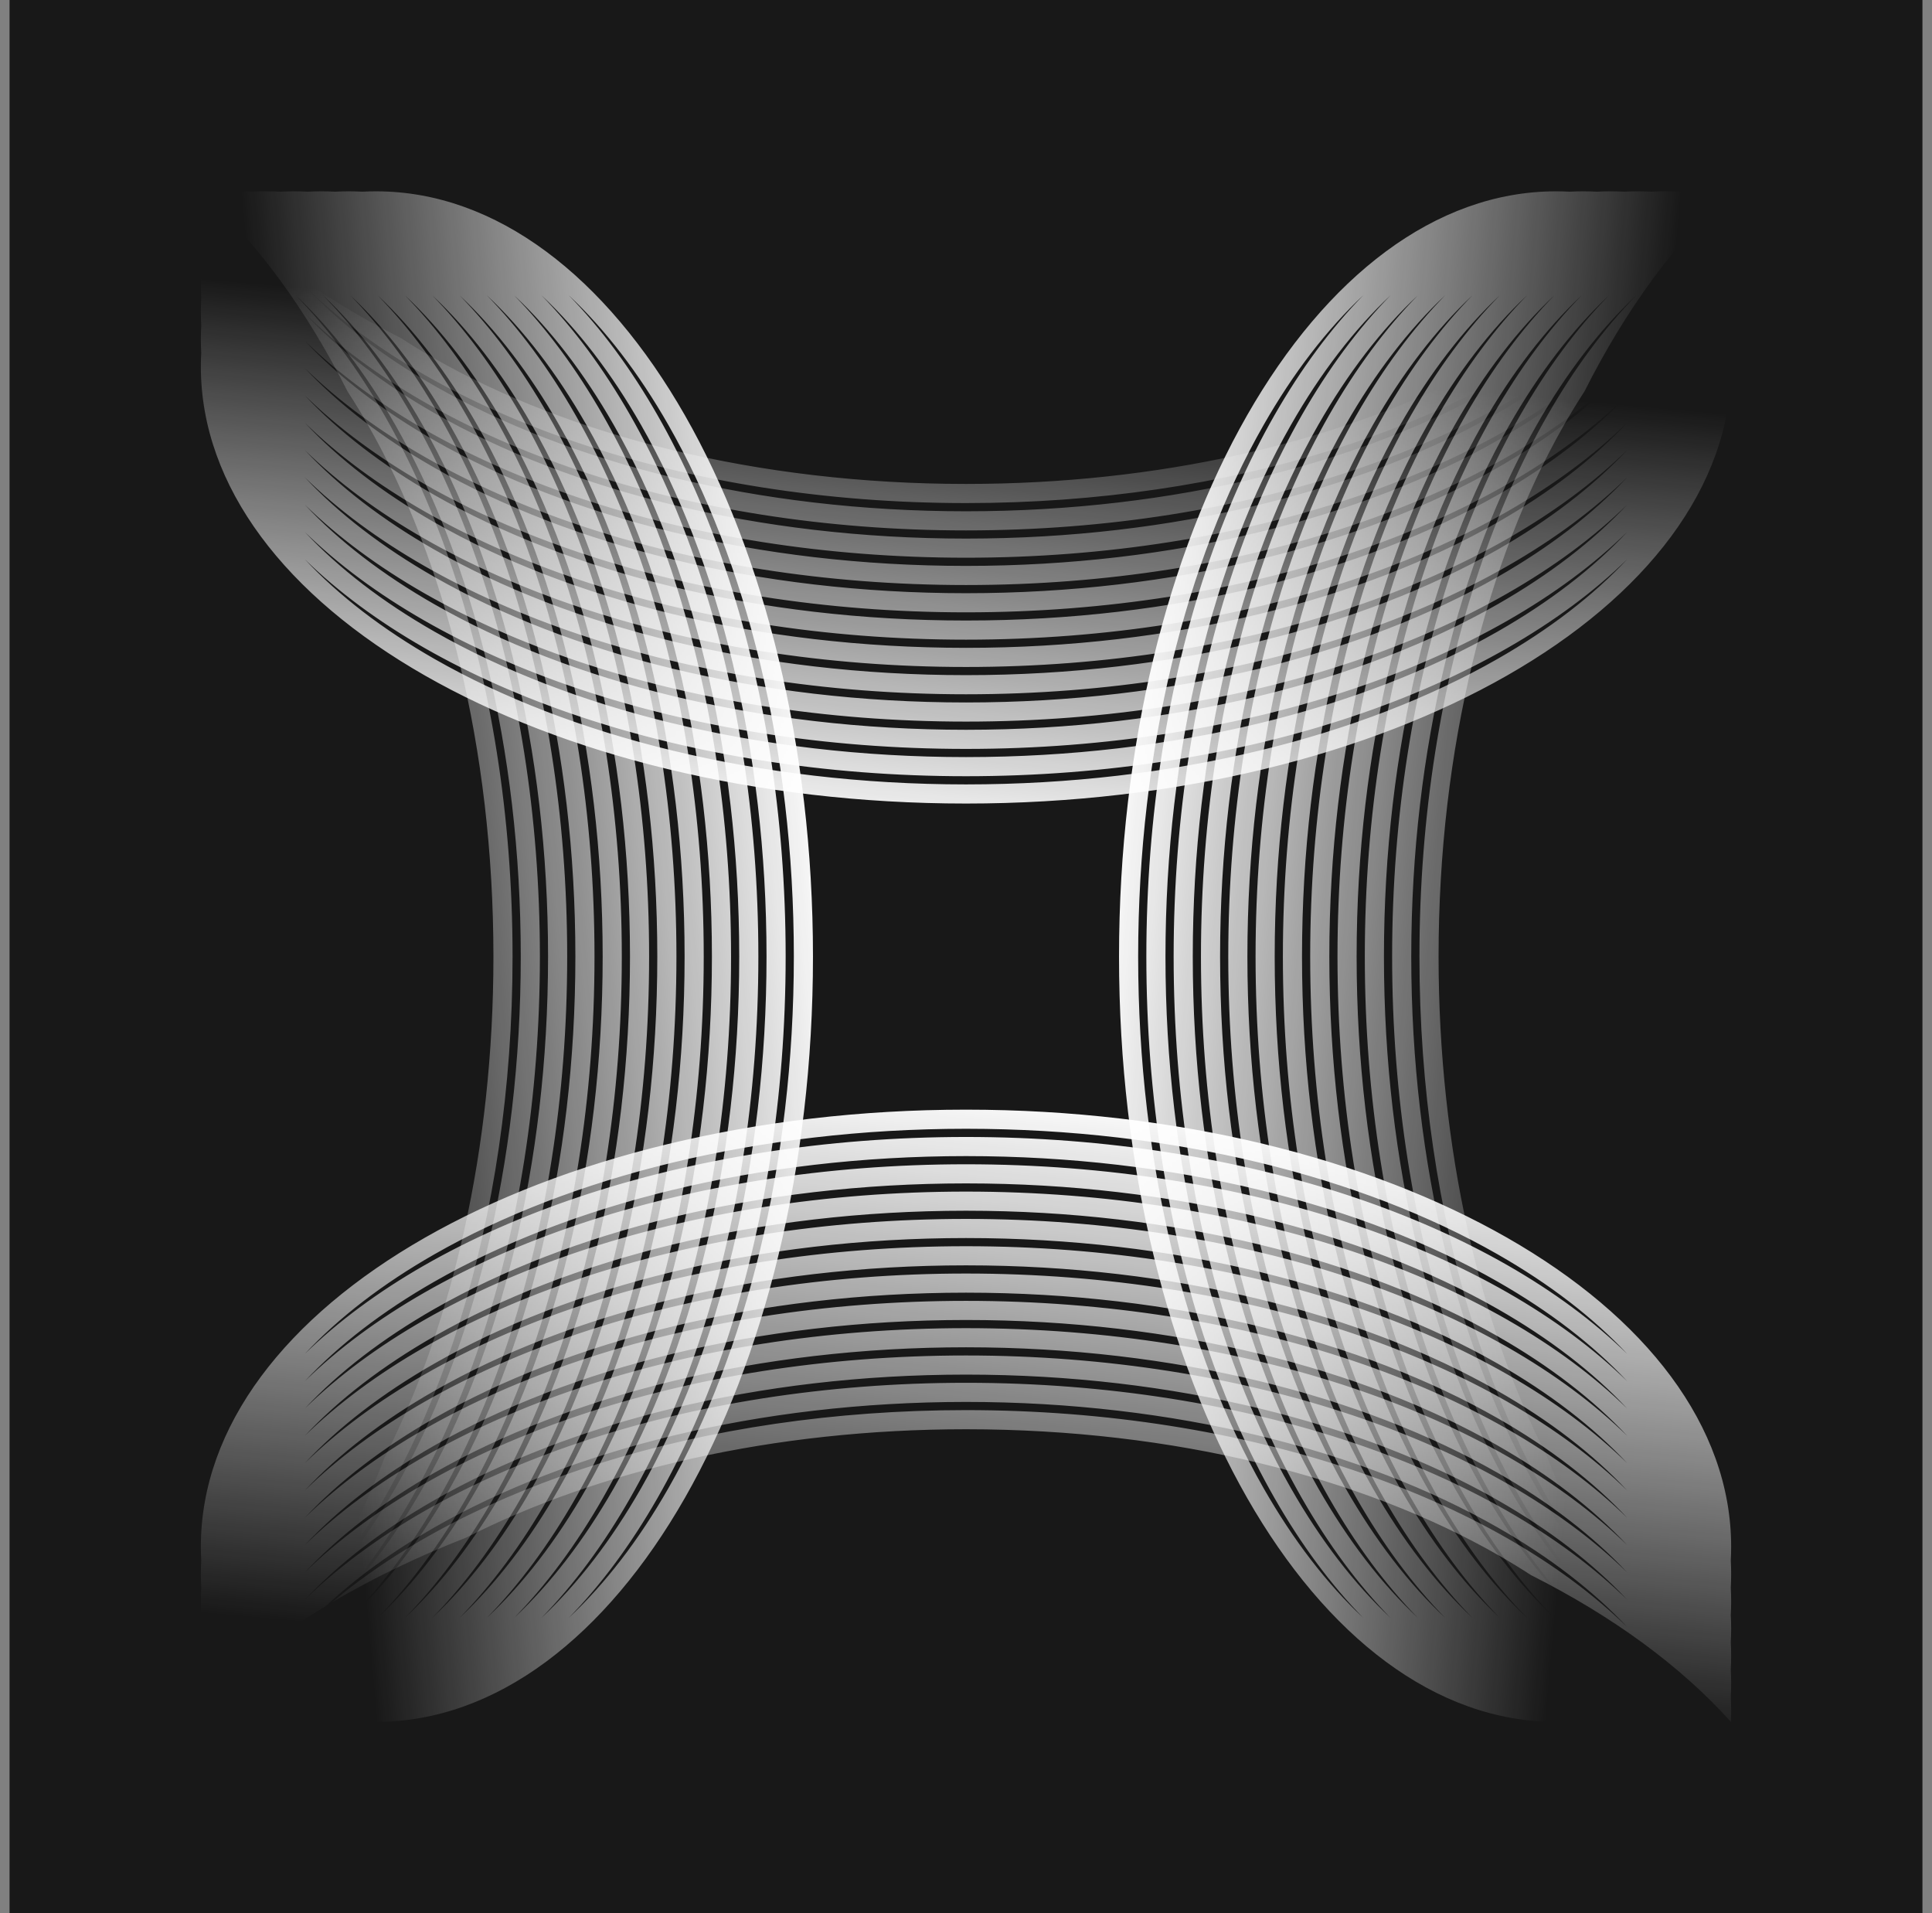
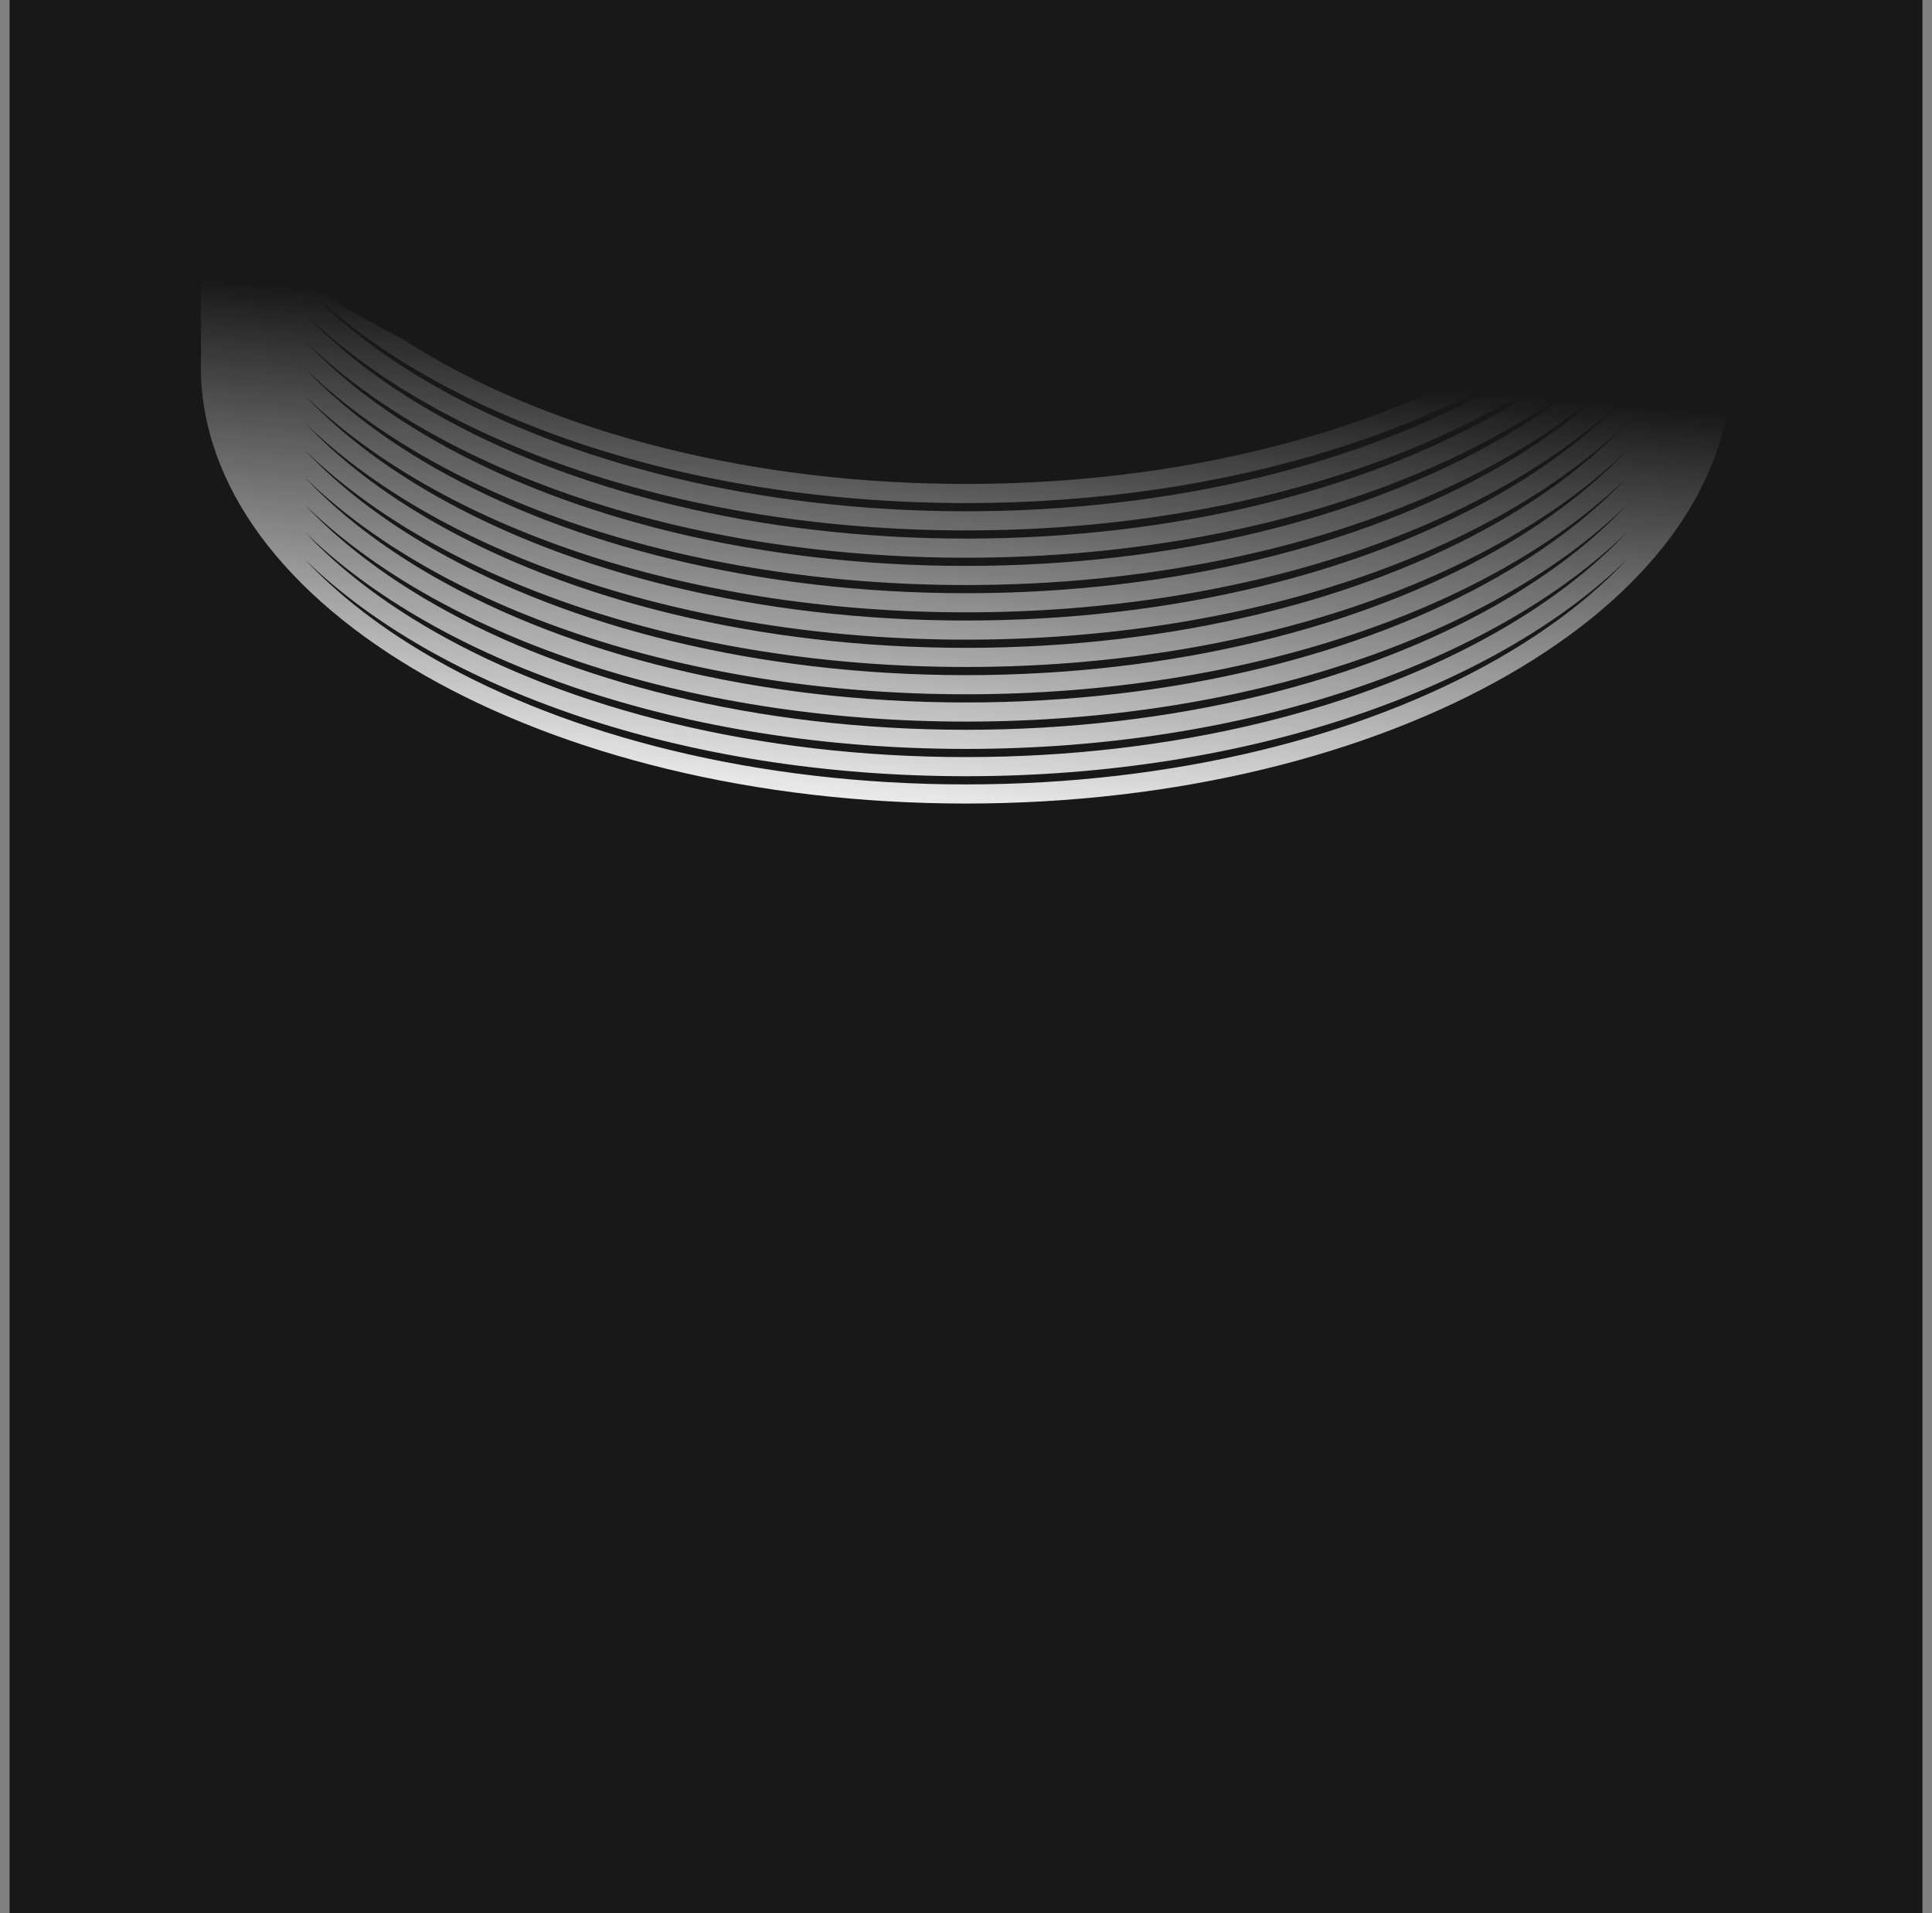
<svg xmlns="http://www.w3.org/2000/svg" width="101" height="100" viewBox="0 0 101 100" fill="none">
  <rect x="0" y="0" width="101" height="100" fill="#808080" stroke="none" />
  <rect width="100" height="100" transform="translate(0.5)" fill="#181818" />
  <path fill-rule="evenodd" clip-rule="evenodd" d="M10.519 17.015C10.506 17.253 10.5 17.491 10.5 17.729C10.5 17.968 10.506 18.206 10.519 18.443C10.506 18.68 10.5 18.918 10.5 19.157C10.5 31.773 28.409 42 50.5 42C72.591 42 90.5 31.773 90.5 19.157C90.5 18.918 90.494 18.68 90.481 18.443C90.494 18.206 90.5 17.968 90.5 17.729C90.5 17.491 90.494 17.253 90.481 17.015C90.494 16.779 90.5 16.541 90.5 16.302C90.5 16.063 90.494 15.825 90.481 15.588C90.494 15.351 90.5 15.113 90.5 14.874C90.5 14.635 90.494 14.397 90.481 14.16C90.494 13.923 90.5 13.685 90.5 13.446C90.5 13.207 90.494 12.97 90.481 12.732C90.494 12.495 90.5 12.258 90.5 12.019C90.5 11.78 90.494 11.542 90.481 11.305C90.485 11.219 90.489 11.133 90.492 11.048C88.666 12.87 86.466 14.554 83.953 16.065C82.368 17.543 80.468 18.92 78.288 20.165C71.227 24.197 61.404 26.724 50.5 26.724C39.596 26.724 29.773 24.197 22.712 20.165C19.992 18.612 17.709 16.854 15.929 14.95C22.863 21.736 35.749 26.295 50.5 26.295C64.281 26.295 76.434 22.316 83.628 16.259C81.501 17.511 79.157 18.642 76.629 19.63C69.726 23.139 60.575 25.295 50.5 25.295C39.596 25.295 29.773 22.769 22.712 18.736C22.105 18.39 21.521 18.034 20.959 17.668C16.693 15.519 13.136 12.92 10.513 10C10.504 10.196 10.5 10.393 10.5 10.591C10.5 10.83 10.506 11.068 10.519 11.305C10.506 11.542 10.5 11.78 10.5 12.019C10.5 12.258 10.506 12.495 10.519 12.732C10.506 12.97 10.5 13.207 10.5 13.446C10.5 13.685 10.506 13.923 10.519 14.16C10.506 14.397 10.5 14.635 10.5 14.874C10.5 15.113 10.506 15.351 10.519 15.588C10.506 15.825 10.5 16.063 10.5 16.302C10.5 16.541 10.506 16.779 10.519 17.015ZM15.937 16.386C22.874 23.168 35.755 27.724 50.5 27.724C65.245 27.724 78.126 23.168 85.063 16.386C83.283 18.287 81.003 20.041 78.288 21.592C71.227 25.625 61.404 28.151 50.5 28.151C39.596 28.151 29.773 25.625 22.712 21.592C19.997 20.041 17.717 18.287 15.937 16.386ZM22.712 23.02C19.994 21.468 17.713 19.712 15.933 17.809C22.869 24.593 35.752 29.151 50.5 29.151C65.248 29.151 78.131 24.593 85.067 17.81C83.287 19.712 81.006 21.468 78.288 23.02C71.227 27.052 61.404 29.579 50.5 29.579C39.596 29.579 29.773 27.052 22.712 23.02ZM15.933 19.237C17.713 21.139 19.994 22.896 22.712 24.447C29.773 28.48 39.596 31.006 50.5 31.006C61.404 31.006 71.227 28.48 78.288 24.447C81.006 22.896 83.287 21.14 85.067 19.237C78.131 26.021 65.248 30.579 50.5 30.579C35.752 30.579 22.869 26.021 15.933 19.237ZM22.712 25.875C19.994 24.323 17.713 22.567 15.933 20.665C22.869 27.448 35.752 32.006 50.5 32.006C65.248 32.006 78.131 27.449 85.067 20.665C83.287 22.567 81.006 24.323 78.288 25.875C71.227 29.908 61.404 32.434 50.5 32.434C39.596 32.434 29.773 29.908 22.712 25.875ZM15.933 22.093C17.713 23.995 19.994 25.751 22.712 27.303C29.773 31.336 39.596 33.862 50.5 33.862C61.404 33.862 71.227 31.336 78.288 27.303C81.006 25.751 83.287 23.995 85.067 22.093C78.131 28.876 65.248 33.434 50.5 33.434C35.752 33.434 22.869 28.876 15.933 22.093ZM22.712 28.73C19.997 27.18 17.717 25.425 15.937 23.525C22.874 30.306 35.755 34.862 50.5 34.862C65.245 34.862 78.126 30.306 85.063 23.525C83.283 25.425 81.003 27.18 78.288 28.73C71.227 32.763 61.404 35.289 50.5 35.289C39.596 35.289 29.773 32.763 22.712 28.73ZM15.929 24.944C17.709 26.848 19.992 28.605 22.712 30.158C29.773 34.191 39.596 36.717 50.5 36.717C61.404 36.717 71.227 34.191 78.288 30.158C81.008 28.605 83.29 26.848 85.071 24.944C78.136 31.73 65.251 36.289 50.5 36.289C35.749 36.289 22.863 31.73 15.929 24.944ZM22.712 31.586C19.997 30.035 17.717 28.281 15.937 26.38C22.874 33.161 35.755 37.717 50.5 37.717C65.245 37.717 78.126 33.161 85.063 26.38C83.283 28.281 81.003 30.035 78.288 31.586C71.227 35.618 61.404 38.145 50.5 38.145C39.596 38.145 29.773 35.618 22.712 31.586ZM15.933 27.803C22.869 34.587 35.752 39.145 50.5 39.145C65.248 39.145 78.131 34.587 85.067 27.803C83.287 29.706 81.006 31.462 78.288 33.013C71.227 37.046 61.404 39.572 50.5 39.572C39.596 39.572 29.773 37.046 22.712 33.013C19.994 31.462 17.713 29.706 15.933 27.803ZM78.288 34.441C81.006 32.889 83.287 31.133 85.067 29.231C78.131 36.015 65.248 40.572 50.5 40.572C35.752 40.572 22.869 36.015 15.933 29.231C17.713 31.133 19.994 32.889 22.712 34.441C29.773 38.474 39.596 41 50.5 41C61.404 41 71.227 38.474 78.288 34.441Z" fill="url(#paint0_linear_261_43419)" />
-   <path fill-rule="evenodd" clip-rule="evenodd" d="M90.481 82.984C90.494 82.748 90.5 82.51 90.5 82.271C90.5 82.032 90.494 81.794 90.481 81.557C90.494 81.32 90.5 81.082 90.5 80.843C90.5 68.227 72.591 58 50.5 58C28.409 58 10.5 68.227 10.5 80.843C10.5 81.082 10.506 81.32 10.519 81.557C10.506 81.794 10.5 82.032 10.5 82.271C10.5 82.51 10.506 82.747 10.519 82.984C10.506 83.222 10.5 83.46 10.5 83.698C10.5 83.937 10.506 84.175 10.519 84.412C10.506 84.649 10.5 84.887 10.5 85.126C10.5 85.365 10.506 85.603 10.519 85.84C10.506 86.077 10.5 86.315 10.5 86.554C10.5 86.793 10.506 87.031 10.519 87.267C10.506 87.504 10.5 87.742 10.5 87.981C10.5 88.22 10.506 88.458 10.519 88.695C10.515 88.781 10.511 88.867 10.508 88.953C12.334 87.13 14.534 85.446 17.047 83.935C18.632 82.457 20.532 81.08 22.712 79.835C29.773 75.803 39.596 73.277 50.5 73.277C61.404 73.277 71.227 75.803 78.288 79.835C81.008 81.388 83.29 83.146 85.071 85.05C78.136 78.264 65.251 73.705 50.5 73.705C36.719 73.705 24.566 77.684 17.372 83.741C19.499 82.489 21.843 81.358 24.37 80.37C31.274 76.861 40.425 74.705 50.5 74.705C61.404 74.705 71.227 77.231 78.288 81.264C78.895 81.61 79.479 81.966 80.041 82.332C84.307 84.481 87.864 87.08 90.487 90C90.496 89.804 90.5 89.607 90.5 89.409C90.5 89.17 90.494 88.932 90.481 88.695C90.494 88.458 90.5 88.22 90.5 87.981C90.5 87.742 90.494 87.504 90.481 87.267C90.494 87.031 90.5 86.793 90.5 86.554C90.5 86.315 90.494 86.077 90.481 85.84C90.494 85.603 90.5 85.365 90.5 85.126C90.5 84.887 90.494 84.649 90.481 84.412C90.494 84.175 90.5 83.937 90.5 83.698C90.5 83.46 90.494 83.222 90.481 82.984ZM85.063 83.614C78.126 76.832 65.245 72.277 50.5 72.277C35.755 72.277 22.874 76.832 15.937 83.614C17.717 81.713 19.997 79.959 22.712 78.408C29.773 74.375 39.596 71.849 50.5 71.849C61.404 71.849 71.227 74.375 78.288 78.408C81.003 79.959 83.283 81.713 85.063 83.614ZM78.288 76.98C81.006 78.532 83.287 80.288 85.067 82.191C78.131 75.407 65.248 70.849 50.5 70.849C35.752 70.849 22.869 75.407 15.933 82.191C17.713 80.288 19.994 78.532 22.712 76.98C29.773 72.948 39.596 70.421 50.5 70.421C61.404 70.421 71.227 72.948 78.288 76.98ZM85.067 80.763C83.287 78.861 81.006 77.104 78.288 75.553C71.227 71.52 61.404 68.994 50.5 68.994C39.596 68.994 29.773 71.52 22.712 75.553C19.994 77.104 17.713 78.861 15.933 80.763C22.869 73.979 35.752 69.421 50.5 69.421C65.248 69.421 78.131 73.979 85.067 80.763ZM78.288 74.125C81.006 75.677 83.287 77.433 85.067 79.335C78.131 72.552 65.248 67.994 50.5 67.994C35.752 67.994 22.869 72.552 15.933 79.335C17.713 77.433 19.994 75.677 22.712 74.125C29.773 70.092 39.596 67.566 50.5 67.566C61.404 67.566 71.227 70.092 78.288 74.125ZM85.067 77.907C83.287 76.005 81.006 74.249 78.288 72.697C71.227 68.664 61.404 66.138 50.5 66.138C39.596 66.138 29.773 68.664 22.712 72.697C19.994 74.249 17.713 76.005 15.933 77.907C22.869 71.124 35.752 66.566 50.5 66.566C65.248 66.566 78.131 71.124 85.067 77.907ZM78.288 71.27C81.003 72.82 83.283 74.575 85.063 76.475C78.126 69.694 65.245 65.138 50.5 65.138C35.755 65.138 22.874 69.694 15.937 76.475C17.717 74.575 19.997 72.82 22.712 71.27C29.773 67.237 39.596 64.711 50.5 64.711C61.404 64.711 71.227 67.237 78.288 71.27ZM85.071 75.056C83.29 73.153 81.008 71.395 78.288 69.842C71.227 65.809 61.404 63.283 50.5 63.283C39.596 63.283 29.773 65.809 22.712 69.842C19.992 71.395 17.709 73.153 15.929 75.056C22.863 68.271 35.749 63.711 50.5 63.711C65.251 63.711 78.136 68.271 85.071 75.056ZM78.288 68.414C81.003 69.965 83.283 71.719 85.063 73.62C78.126 66.839 65.245 62.283 50.5 62.283C35.755 62.283 22.874 66.839 15.937 73.62C17.717 71.719 19.997 69.965 22.712 68.414C29.773 64.382 39.596 61.855 50.5 61.855C61.404 61.855 71.227 64.382 78.288 68.414ZM85.067 72.197C78.131 65.413 65.248 60.855 50.5 60.855C35.752 60.855 22.869 65.413 15.933 72.197C17.713 70.295 19.994 68.538 22.712 66.987C29.773 62.954 39.596 60.428 50.5 60.428C61.404 60.428 71.227 62.954 78.288 66.987C81.006 68.538 83.287 70.295 85.067 72.197ZM22.712 65.559C19.994 67.111 17.713 68.867 15.933 70.769C22.869 63.986 35.752 59.428 50.5 59.428C65.248 59.428 78.131 63.986 85.067 70.769C83.287 68.867 81.006 67.111 78.288 65.559C71.227 61.526 61.404 59 50.5 59C39.596 59 29.773 61.526 22.712 65.559Z" fill="url(#paint1_linear_261_43419)" />
-   <path fill-rule="evenodd" clip-rule="evenodd" d="M83.484 10.019C83.248 10.006 83.01 10 82.771 10C82.532 10 82.294 10.006 82.057 10.019C81.82 10.006 81.582 10 81.343 10C68.727 10 58.5 27.909 58.5 50C58.5 72.091 68.727 90 81.343 90C81.582 90 81.82 89.994 82.057 89.981C82.294 89.994 82.532 90 82.771 90C83.01 90 83.247 89.994 83.484 89.981C83.722 89.994 83.96 90 84.198 90C84.437 90 84.675 89.994 84.912 89.981C85.149 89.994 85.387 90 85.626 90C85.865 90 86.103 89.994 86.34 89.981C86.577 89.994 86.815 90 87.054 90C87.293 90 87.531 89.994 87.767 89.981C88.004 89.994 88.242 90 88.481 90C88.72 90 88.958 89.994 89.195 89.981C89.281 89.985 89.367 89.989 89.453 89.992C87.63 88.166 85.946 85.966 84.435 83.453C82.957 81.868 81.58 79.968 80.335 77.788C76.303 70.727 73.777 60.904 73.777 50C73.777 39.096 76.303 29.273 80.335 22.212C81.888 19.492 83.646 17.209 85.55 15.429C78.764 22.363 74.205 35.249 74.205 50C74.205 63.781 78.184 75.934 84.241 83.128C82.989 81.001 81.858 78.657 80.87 76.129C77.361 69.226 75.205 60.075 75.205 50C75.205 39.096 77.731 29.273 81.764 22.212C82.11 21.605 82.466 21.021 82.832 20.459C84.981 16.193 87.58 12.636 90.5 10.013C90.304 10.004 90.107 10 89.909 10C89.67 10 89.432 10.006 89.195 10.019C88.958 10.006 88.72 10 88.481 10C88.242 10 88.004 10.006 87.767 10.019C87.531 10.006 87.293 10 87.054 10C86.815 10 86.577 10.006 86.34 10.019C86.103 10.006 85.865 10 85.626 10C85.387 10 85.149 10.006 84.912 10.019C84.675 10.006 84.437 10 84.198 10C83.96 10 83.722 10.006 83.484 10.019ZM84.114 15.437C77.332 22.374 72.777 35.255 72.777 50C72.777 64.745 77.332 77.626 84.114 84.563C82.213 82.783 80.459 80.503 78.908 77.788C74.875 70.727 72.349 60.904 72.349 50C72.349 39.096 74.875 29.273 78.908 22.212C80.459 19.497 82.213 17.217 84.114 15.437ZM77.48 22.212C79.032 19.494 80.788 17.213 82.691 15.433C75.907 22.369 71.349 35.252 71.349 50C71.349 64.748 75.907 77.631 82.691 84.567C80.788 82.787 79.032 80.506 77.48 77.788C73.448 70.727 70.921 60.904 70.921 50C70.921 39.096 73.448 29.273 77.48 22.212ZM81.263 15.433C79.361 17.213 77.604 19.494 76.053 22.212C72.02 29.273 69.494 39.096 69.494 50C69.494 60.904 72.02 70.727 76.053 77.788C77.604 80.506 79.361 82.787 81.263 84.567C74.479 77.631 69.921 64.748 69.921 50C69.921 35.252 74.479 22.369 81.263 15.433ZM74.625 22.212C76.177 19.494 77.933 17.213 79.835 15.433C73.052 22.369 68.494 35.252 68.494 50C68.494 64.748 73.052 77.631 79.835 84.567C77.933 82.787 76.177 80.506 74.625 77.788C70.592 70.727 68.066 60.904 68.066 50C68.066 39.096 70.592 29.273 74.625 22.212ZM78.407 15.433C76.505 17.213 74.749 19.494 73.197 22.212C69.164 29.273 66.638 39.096 66.638 50C66.638 60.904 69.164 70.727 73.197 77.788C74.749 80.506 76.505 82.787 78.407 84.567C71.624 77.631 67.066 64.748 67.066 50C67.066 35.252 71.624 22.369 78.407 15.433ZM71.77 22.212C73.32 19.497 75.075 17.217 76.975 15.437C70.194 22.374 65.638 35.255 65.638 50C65.638 64.745 70.194 77.626 76.975 84.563C75.075 82.783 73.32 80.503 71.77 77.788C67.737 70.727 65.211 60.904 65.211 50C65.211 39.096 67.737 29.273 71.77 22.212ZM75.556 15.429C73.653 17.209 71.895 19.492 70.342 22.212C66.309 29.273 63.783 39.096 63.783 50C63.783 60.904 66.309 70.727 70.342 77.788C71.895 80.508 73.653 82.79 75.556 84.571C68.771 77.636 64.211 64.751 64.211 50C64.211 35.249 68.771 22.363 75.556 15.429ZM68.914 22.212C70.465 19.497 72.219 17.217 74.12 15.437C67.339 22.374 62.783 35.255 62.783 50C62.783 64.745 67.339 77.626 74.12 84.563C72.219 82.783 70.465 80.503 68.914 77.788C64.882 70.727 62.355 60.904 62.355 50C62.355 39.096 64.882 29.273 68.914 22.212ZM72.697 15.433C65.913 22.369 61.355 35.252 61.355 50C61.355 64.748 65.913 77.631 72.697 84.567C70.795 82.787 69.038 80.506 67.487 77.788C63.454 70.727 60.928 60.904 60.928 50C60.928 39.096 63.454 29.273 67.487 22.212C69.038 19.494 70.795 17.213 72.697 15.433ZM66.059 77.788C67.611 80.506 69.367 82.787 71.269 84.567C64.486 77.631 59.928 64.748 59.928 50C59.928 35.252 64.486 22.369 71.269 15.433C69.367 17.213 67.611 19.494 66.059 22.212C62.026 29.273 59.5 39.096 59.5 50C59.5 60.904 62.026 70.727 66.059 77.788Z" fill="url(#paint2_linear_261_43419)" />
-   <path fill-rule="evenodd" clip-rule="evenodd" d="M17.515 10.019C17.753 10.006 17.991 10 18.229 10C18.468 10 18.706 10.006 18.943 10.019C19.18 10.006 19.418 10 19.657 10C32.273 10 42.5 27.909 42.5 50C42.5 72.091 32.273 90 19.657 90C19.418 90 19.18 89.994 18.943 89.981C18.706 89.994 18.468 90 18.229 90C17.991 90 17.753 89.994 17.515 89.981C17.279 89.994 17.041 90 16.802 90C16.563 90 16.325 89.994 16.088 89.981C15.851 89.994 15.613 90 15.374 90C15.135 90 14.897 89.994 14.66 89.981C14.423 89.994 14.185 90 13.946 90C13.707 90 13.47 89.994 13.232 89.981C12.995 89.994 12.758 90 12.519 90C12.28 90 12.042 89.994 11.805 89.981C11.719 89.985 11.633 89.989 11.548 89.992C13.37 88.166 15.054 85.966 16.565 83.453C18.043 81.868 19.42 79.968 20.665 77.788C24.697 70.727 27.224 60.904 27.224 50C27.224 39.096 24.697 29.273 20.665 22.212C19.112 19.492 17.354 17.209 15.45 15.429C22.236 22.363 26.795 35.249 26.795 50C26.795 63.781 22.816 75.934 16.759 83.128C18.011 81.001 19.142 78.657 20.13 76.129C23.639 69.226 25.795 60.075 25.795 50C25.795 39.096 23.269 29.273 19.236 22.212C18.89 21.605 18.534 21.021 18.168 20.459C16.019 16.193 13.42 12.636 10.5 10.013C10.696 10.004 10.893 10 11.091 10C11.33 10 11.568 10.006 11.805 10.019C12.042 10.006 12.28 10 12.519 10C12.758 10 12.995 10.006 13.232 10.019C13.47 10.006 13.707 10 13.946 10C14.185 10 14.423 10.006 14.66 10.019C14.897 10.006 15.135 10 15.374 10C15.613 10 15.851 10.006 16.088 10.019C16.325 10.006 16.563 10 16.802 10C17.041 10 17.279 10.006 17.515 10.019ZM16.886 15.437C23.668 22.374 28.224 35.255 28.224 50C28.224 64.745 23.668 77.626 16.886 84.563C18.787 82.783 20.541 80.503 22.092 77.788C26.125 70.727 28.651 60.904 28.651 50C28.651 39.096 26.125 29.273 22.092 22.212C20.541 19.497 18.787 17.217 16.886 15.437ZM23.52 22.212C21.968 19.494 20.212 17.213 18.309 15.433C25.093 22.369 29.651 35.252 29.651 50C29.651 64.748 25.093 77.631 18.31 84.567C20.212 82.787 21.968 80.506 23.52 77.788C27.552 70.727 30.079 60.904 30.079 50C30.079 39.096 27.552 29.273 23.52 22.212ZM19.737 15.433C21.639 17.213 23.396 19.494 24.947 22.212C28.98 29.273 31.506 39.096 31.506 50C31.506 60.904 28.98 70.727 24.947 77.788C23.396 80.506 21.64 82.787 19.737 84.567C26.521 77.631 31.079 64.748 31.079 50C31.079 35.252 26.521 22.369 19.737 15.433ZM26.375 22.212C24.823 19.494 23.067 17.213 21.165 15.433C27.948 22.369 32.506 35.252 32.506 50C32.506 64.748 27.949 77.631 21.165 84.567C23.067 82.787 24.823 80.506 26.375 77.788C30.408 70.727 32.934 60.904 32.934 50C32.934 39.096 30.408 29.273 26.375 22.212ZM22.593 15.433C24.495 17.213 26.251 19.494 27.803 22.212C31.836 29.273 34.362 39.096 34.362 50C34.362 60.904 31.836 70.727 27.803 77.788C26.251 80.506 24.495 82.787 22.593 84.567C29.376 77.631 33.934 64.748 33.934 50C33.934 35.252 29.376 22.369 22.593 15.433ZM29.23 22.212C27.68 19.497 25.925 17.217 24.025 15.437C30.806 22.374 35.362 35.255 35.362 50C35.362 64.745 30.806 77.626 24.025 84.563C25.925 82.783 27.68 80.503 29.23 77.788C33.263 70.727 35.789 60.904 35.789 50C35.789 39.096 33.263 29.273 29.23 22.212ZM25.444 15.429C27.348 17.209 29.105 19.492 30.658 22.212C34.691 29.273 37.217 39.096 37.217 50C37.217 60.904 34.691 70.727 30.658 77.788C29.105 80.508 27.348 82.79 25.444 84.571C32.23 77.636 36.789 64.751 36.789 50C36.789 35.249 32.23 22.363 25.444 15.429ZM32.086 22.212C30.535 19.497 28.781 17.217 26.88 15.437C33.661 22.374 38.217 35.255 38.217 50C38.217 64.745 33.661 77.626 26.88 84.563C28.781 82.783 30.535 80.503 32.086 77.788C36.118 70.727 38.645 60.904 38.645 50C38.645 39.096 36.118 29.273 32.086 22.212ZM28.303 15.433C35.087 22.369 39.645 35.252 39.645 50C39.645 64.748 35.087 77.631 28.303 84.567C30.206 82.787 31.962 80.506 33.513 77.788C37.546 70.727 40.072 60.904 40.072 50C40.072 39.096 37.546 29.273 33.513 22.212C31.962 19.494 30.206 17.213 28.303 15.433ZM34.941 77.788C33.389 80.506 31.633 82.787 29.731 84.567C36.515 77.631 41.072 64.748 41.072 50C41.072 35.252 36.515 22.369 29.731 15.433C31.633 17.213 33.389 19.494 34.941 22.212C38.974 29.273 41.5 39.096 41.5 50C41.5 60.904 38.974 70.727 34.941 77.788Z" fill="url(#paint3_linear_261_43419)" />
  <defs>
    <linearGradient id="paint0_linear_261_43419" x1="49.5" y1="44.5" x2="51.829" y2="18.206" gradientUnits="userSpaceOnUse">
      <stop stop-color="white" />
      <stop offset="1" stop-color="white" stop-opacity="0" />
    </linearGradient>
    <linearGradient id="paint1_linear_261_43419" x1="52" y1="56.8" x2="49.258" y2="87.757" gradientUnits="userSpaceOnUse">
      <stop stop-color="white" />
      <stop offset="1" stop-color="white" stop-opacity="0" />
    </linearGradient>
    <linearGradient id="paint2_linear_261_43419" x1="57.3" y1="48.5" x2="84.288" y2="50.891" gradientUnits="userSpaceOnUse">
      <stop stop-color="white" />
      <stop offset="1" stop-color="white" stop-opacity="0" />
    </linearGradient>
    <linearGradient id="paint3_linear_261_43419" x1="43.7" y1="48.5" x2="16.216" y2="50.934" gradientUnits="userSpaceOnUse">
      <stop stop-color="white" />
      <stop offset="1" stop-color="white" stop-opacity="0" />
    </linearGradient>
  </defs>
</svg>